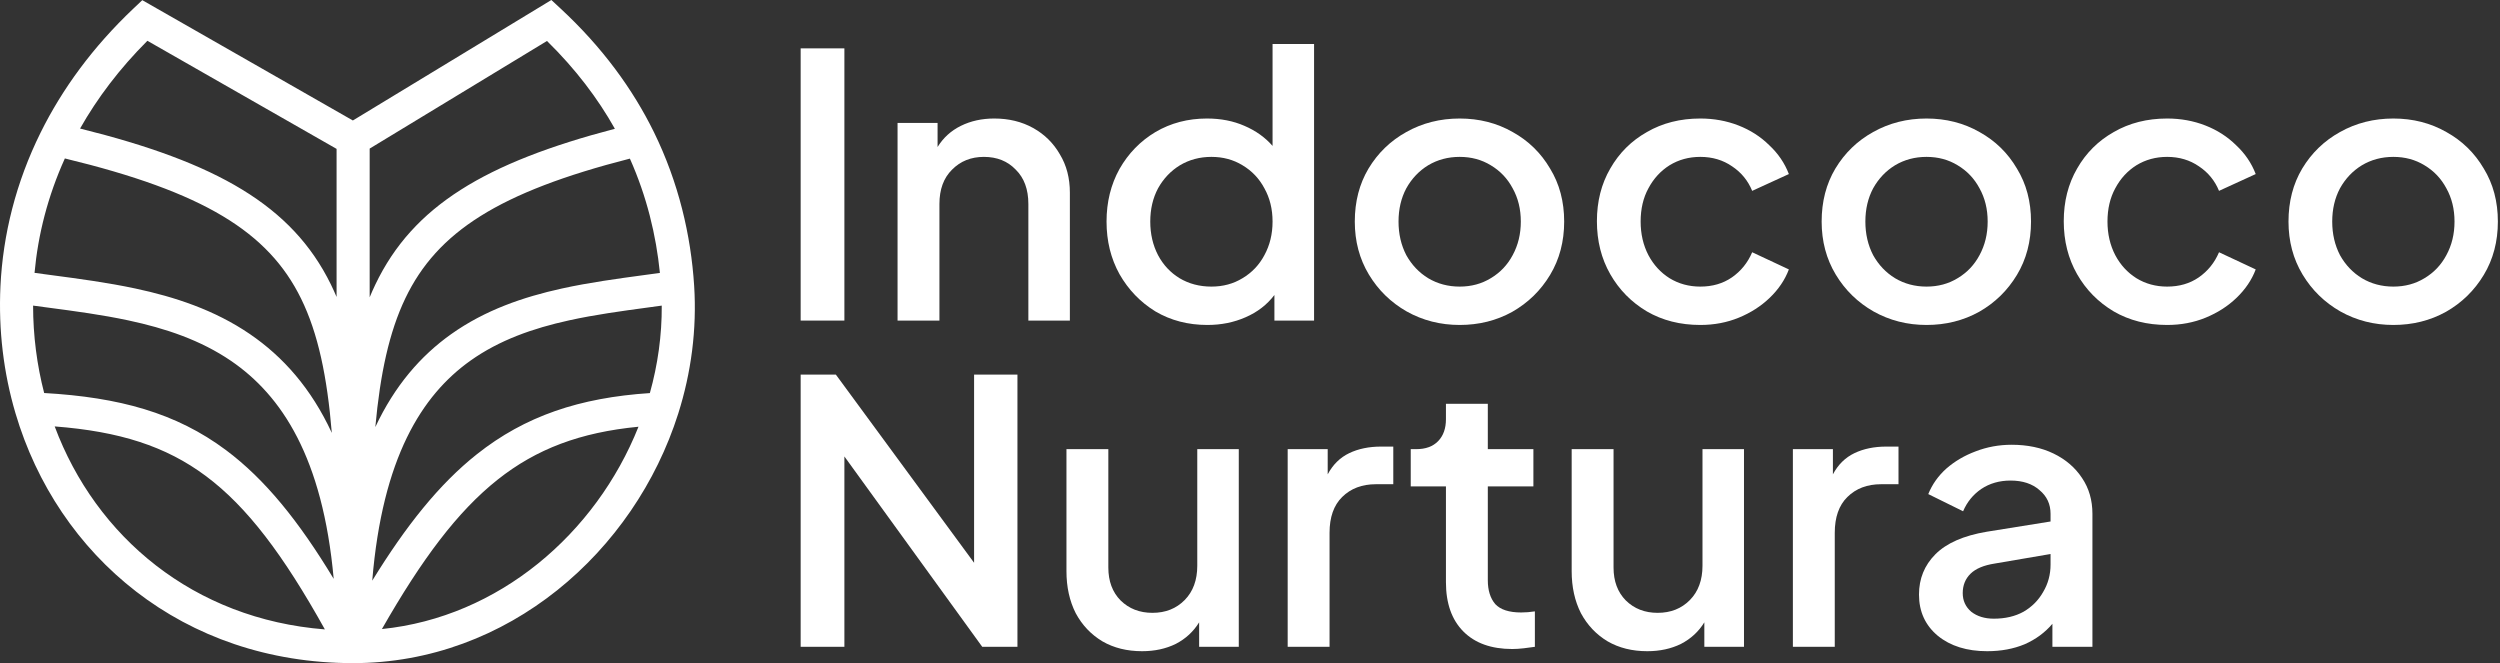
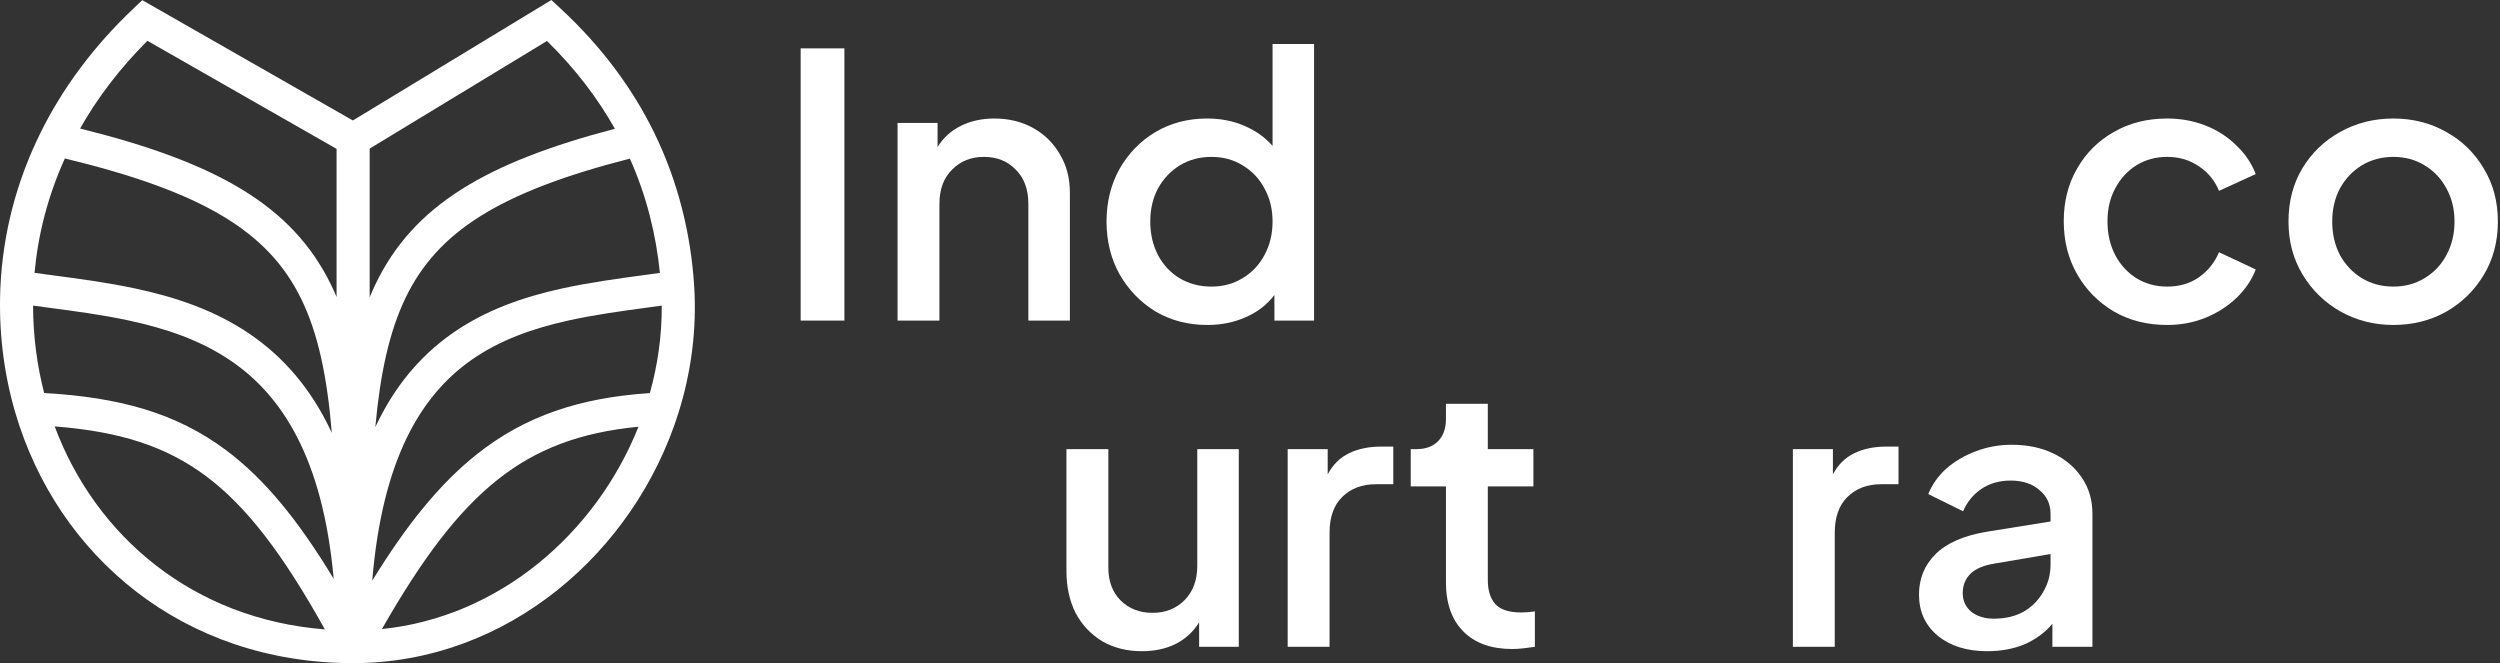
<svg xmlns="http://www.w3.org/2000/svg" width="377" height="100" viewBox="0 0 377 100" fill="none">
  <rect x="0" y="0" width="377" height="100" fill="#333333" stroke="none" />
  <path fill-rule="evenodd" clip-rule="evenodd" d="M83.146 0L84.537 1.29C90.852 7.146 95.423 13.444 98.608 19.918C102.334 27.522 104.191 35.45 104.679 43.104C105.099 49.7 104.224 56.226 102.278 62.371C95.675 83.213 76.58 100 53.251 100C27.561 100 8.685 83.802 2.336 62.326C0.544 56.266 -0.251 49.79 0.069 43.142C0.442 35.406 2.387 27.524 6.144 19.952C9.399 13.391 14.006 7.08 20.103 1.307L21.457 0.025L53.212 18.168L83.146 0ZM50.756 22.451L22.227 6.151C18.029 10.346 14.671 14.799 12.074 19.385C32.664 24.491 44.045 30.98 49.888 42.876C50.193 43.497 50.482 44.131 50.756 44.779V22.451ZM50.037 65.28C49.337 56.791 47.97 50.258 45.397 45.02C40.465 34.978 30.715 28.956 9.782 23.893C7.214 29.565 5.731 35.39 5.208 41.147C6.048 41.262 6.902 41.375 7.766 41.49C11.865 42.034 16.2 42.609 20.399 43.504C26.362 44.775 32.355 46.741 37.673 50.371C42.681 53.789 46.923 58.559 50.037 65.28ZM4.99 46.085C4.995 50.63 5.57 55.056 6.66 59.267C17.965 59.909 26.557 62.265 34.066 67.869C39.981 72.283 45.069 78.601 50.322 87.291C48.67 68.99 42.475 59.632 34.833 54.416C30.261 51.296 24.973 49.513 19.345 48.313C15.349 47.461 11.332 46.928 7.313 46.395C6.538 46.292 5.764 46.19 4.99 46.085ZM48.991 94.914C42.728 83.669 37.274 76.432 31.055 71.792C24.991 67.266 17.986 65.056 8.247 64.304C14.467 80.962 29.186 93.356 48.991 94.914ZM57.593 94.86C75.194 93.068 89.838 80.523 96.284 64.351C87.51 65.197 80.892 67.692 75.041 72.332C68.995 77.126 63.604 84.333 57.593 94.86ZM98 59.277C99.194 55.008 99.818 50.571 99.792 46.086C99.082 46.184 98.374 46.28 97.666 46.376C93.68 46.915 89.728 47.45 85.817 48.31C80.375 49.506 75.306 51.283 70.941 54.388C63.593 59.616 57.669 69.043 56.134 87.563C61.225 79.29 66.217 73.015 71.914 68.498C79.184 62.733 87.417 59.971 98 59.277ZM56.599 64.403C59.524 58.163 63.426 53.667 68.021 50.399C73.144 46.754 78.936 44.782 84.731 43.508C88.857 42.6 93.134 42.022 97.198 41.472C97.979 41.366 98.751 41.261 99.514 41.156C98.936 35.422 97.525 29.611 94.987 23.919C75.261 28.965 65.922 34.963 61.119 44.998C58.694 50.065 57.336 56.339 56.599 64.403ZM92.724 19.419C90.16 14.856 86.799 10.408 82.486 6.178L55.746 22.407V44.835C56.017 44.176 56.304 43.53 56.607 42.898C62.285 31.037 73.208 24.532 92.724 19.419Z" fill="white" />
  <path d="M120.739 48.343V7.293H127.334V48.343H120.739Z" fill="white" />
  <path d="M135.351 48.343V18.534H141.386V22.17C142.243 20.774 143.417 19.709 144.907 18.974C146.397 18.24 148.074 17.872 149.936 17.872C152.134 17.872 154.09 18.35 155.804 19.305C157.518 20.26 158.859 21.583 159.828 23.272C160.834 24.925 161.337 26.854 161.337 29.058V48.343H155.078V30.766C155.078 28.562 154.444 26.835 153.178 25.587C151.948 24.301 150.346 23.658 148.372 23.658C146.434 23.658 144.832 24.301 143.566 25.587C142.299 26.835 141.666 28.562 141.666 30.766V48.343H135.351Z" fill="white" />
  <path d="M182.066 49.004C179.16 49.004 176.552 48.325 174.242 46.966C171.97 45.57 170.163 43.696 168.822 41.345C167.518 38.994 166.866 36.35 166.866 33.411C166.866 30.472 167.518 27.827 168.822 25.476C170.163 23.125 171.97 21.27 174.242 19.911C176.552 18.552 179.141 17.872 182.01 17.872C184.097 17.872 185.978 18.24 187.654 18.974C189.368 19.709 190.784 20.719 191.902 22.005V6.632H198.161V48.343H192.181V44.486C191.063 45.956 189.61 47.076 187.822 47.847C186.071 48.619 184.152 49.004 182.066 49.004ZM182.681 43.219C184.432 43.219 185.997 42.796 187.375 41.952C188.791 41.107 189.89 39.95 190.672 38.48C191.492 36.974 191.902 35.284 191.902 33.411C191.902 31.537 191.492 29.866 190.672 28.397C189.89 26.927 188.791 25.77 187.375 24.925C185.997 24.081 184.432 23.658 182.681 23.658C180.93 23.658 179.346 24.081 177.931 24.925C176.552 25.77 175.453 26.927 174.634 28.397C173.851 29.866 173.46 31.537 173.46 33.411C173.46 35.284 173.851 36.974 174.634 38.48C175.416 39.95 176.496 41.107 177.875 41.952C179.29 42.796 180.892 43.219 182.681 43.219Z" fill="white" />
-   <path d="M220.119 49.004C217.213 49.004 214.549 48.325 212.127 46.966C209.743 45.606 207.843 43.751 206.427 41.401C205.011 39.05 204.303 36.386 204.303 33.411C204.303 30.399 204.993 27.735 206.371 25.421C207.787 23.07 209.687 21.234 212.071 19.911C214.493 18.552 217.175 17.872 220.119 17.872C223.062 17.872 225.726 18.552 228.11 19.911C230.494 21.234 232.376 23.07 233.754 25.421C235.17 27.735 235.878 30.399 235.878 33.411C235.878 36.423 235.17 39.105 233.754 41.456C232.339 43.806 230.438 45.662 228.054 47.021C225.67 48.343 223.025 49.004 220.119 49.004ZM220.119 43.219C221.87 43.219 223.434 42.796 224.813 41.952C226.229 41.107 227.328 39.95 228.11 38.48C228.93 36.974 229.339 35.284 229.339 33.411C229.339 31.537 228.93 29.866 228.11 28.397C227.328 26.927 226.229 25.77 224.813 24.925C223.434 24.081 221.87 23.658 220.119 23.658C218.368 23.658 216.784 24.081 215.368 24.925C213.99 25.77 212.891 26.927 212.071 28.397C211.289 29.866 210.898 31.537 210.898 33.411C210.898 35.284 211.289 36.974 212.071 38.48C212.891 39.95 213.99 41.107 215.368 41.952C216.784 42.796 218.368 43.219 220.119 43.219Z" fill="white" />
-   <path d="M256.405 49.004C253.387 49.004 250.705 48.325 248.358 46.966C246.011 45.57 244.167 43.696 242.825 41.345C241.484 38.994 240.814 36.331 240.814 33.356C240.814 30.38 241.484 27.735 242.825 25.421C244.167 23.07 246.011 21.234 248.358 19.911C250.705 18.552 253.387 17.872 256.405 17.872C258.454 17.872 260.373 18.221 262.161 18.919C263.949 19.617 265.496 20.609 266.799 21.895C268.141 23.144 269.128 24.595 269.761 26.248L264.229 28.782C263.596 27.24 262.59 26.009 261.211 25.091C259.833 24.136 258.231 23.658 256.405 23.658C254.691 23.658 253.145 24.081 251.767 24.925C250.426 25.77 249.364 26.927 248.581 28.397C247.799 29.829 247.408 31.501 247.408 33.411C247.408 35.284 247.799 36.974 248.581 38.48C249.364 39.95 250.426 41.107 251.767 41.952C253.145 42.796 254.691 43.219 256.405 43.219C258.231 43.219 259.814 42.76 261.155 41.841C262.534 40.886 263.558 39.619 264.229 38.039L269.761 40.629C269.165 42.209 268.197 43.641 266.855 44.927C265.551 46.176 264.005 47.168 262.217 47.902C260.429 48.637 258.491 49.004 256.405 49.004Z" fill="white" />
-   <path d="M290.519 49.004C287.613 49.004 284.949 48.325 282.528 46.966C280.143 45.606 278.243 43.751 276.828 41.401C275.412 39.05 274.704 36.386 274.704 33.411C274.704 30.399 275.393 27.735 276.772 25.421C278.187 23.07 280.087 21.234 282.472 19.911C284.893 18.552 287.576 17.872 290.519 17.872C293.462 17.872 296.126 18.552 298.511 19.911C300.895 21.234 302.776 23.07 304.155 25.421C305.571 27.735 306.278 30.399 306.278 33.411C306.278 36.423 305.571 39.105 304.155 41.456C302.739 43.806 300.839 45.662 298.455 47.021C296.07 48.343 293.425 49.004 290.519 49.004ZM290.519 43.219C292.27 43.219 293.835 42.796 295.213 41.952C296.629 41.107 297.728 39.95 298.511 38.48C299.33 36.974 299.74 35.284 299.74 33.411C299.74 31.537 299.33 29.866 298.511 28.397C297.728 26.927 296.629 25.77 295.213 24.925C293.835 24.081 292.27 23.658 290.519 23.658C288.768 23.658 287.185 24.081 285.769 24.925C284.391 25.77 283.291 26.927 282.472 28.397C281.689 29.866 281.298 31.537 281.298 33.411C281.298 35.284 281.689 36.974 282.472 38.48C283.291 39.95 284.391 41.107 285.769 41.952C287.185 42.796 288.768 43.219 290.519 43.219Z" fill="white" />
  <path d="M326.806 49.004C323.788 49.004 321.105 48.325 318.758 46.966C316.411 45.57 314.567 43.696 313.226 41.345C311.885 38.994 311.214 36.331 311.214 33.356C311.214 30.38 311.885 27.735 313.226 25.421C314.567 23.07 316.411 21.234 318.758 19.911C321.105 18.552 323.788 17.872 326.806 17.872C328.855 17.872 330.773 18.221 332.562 18.919C334.35 19.617 335.896 20.609 337.2 21.895C338.541 23.144 339.529 24.595 340.162 26.248L334.629 28.782C333.996 27.24 332.99 26.009 331.612 25.091C330.233 24.136 328.631 23.658 326.806 23.658C325.092 23.658 323.546 24.081 322.167 24.925C320.826 25.77 319.764 26.927 318.982 28.397C318.199 29.829 317.808 31.501 317.808 33.411C317.808 35.284 318.199 36.974 318.982 38.48C319.764 39.95 320.826 41.107 322.167 41.952C323.546 42.796 325.092 43.219 326.806 43.219C328.631 43.219 330.215 42.76 331.556 41.841C332.934 40.886 333.959 39.619 334.629 38.039L340.162 40.629C339.566 42.209 338.597 43.641 337.256 44.927C335.952 46.176 334.406 47.168 332.618 47.902C330.829 48.637 328.892 49.004 326.806 49.004Z" fill="white" />
  <path d="M360.92 49.004C358.014 49.004 355.35 48.325 352.928 46.966C350.544 45.606 348.644 43.751 347.228 41.401C345.812 39.05 345.105 36.386 345.105 33.411C345.105 30.399 345.794 27.735 347.172 25.421C348.588 23.07 350.488 21.234 352.872 19.911C355.294 18.552 357.976 17.872 360.92 17.872C363.863 17.872 366.527 18.552 368.911 19.911C371.295 21.234 373.177 23.07 374.555 25.421C375.971 27.735 376.679 30.399 376.679 33.411C376.679 36.423 375.971 39.105 374.555 41.456C373.14 43.806 371.24 45.662 368.855 47.021C366.471 48.343 363.826 49.004 360.92 49.004ZM360.92 43.219C362.671 43.219 364.235 42.796 365.614 41.952C367.03 41.107 368.129 39.95 368.911 38.48C369.731 36.974 370.141 35.284 370.141 33.411C370.141 31.537 369.731 29.866 368.911 28.397C368.129 26.927 367.03 25.77 365.614 24.925C364.235 24.081 362.671 23.658 360.92 23.658C359.169 23.658 357.585 24.081 356.17 24.925C354.791 25.77 353.692 26.927 352.872 28.397C352.09 29.866 351.699 31.537 351.699 33.411C351.699 35.284 352.09 36.974 352.872 38.48C353.692 39.95 354.791 41.107 356.17 41.952C357.585 42.796 359.169 43.219 360.92 43.219Z" fill="white" />
-   <path d="M120.739 97.54V56.49H126.048L146.893 84.867V56.49H153.431V97.54H148.122L127.334 68.833V97.54H120.739Z" fill="white" />
  <path d="M172.223 98.201C169.95 98.201 167.957 97.706 166.243 96.714C164.529 95.685 163.188 94.271 162.219 92.471C161.288 90.634 160.822 88.522 160.822 86.134V67.731H167.137V85.583C167.137 87.641 167.752 89.293 168.981 90.543C170.248 91.791 171.85 92.416 173.787 92.416C175.762 92.416 177.383 91.773 178.649 90.487C179.916 89.202 180.549 87.475 180.549 85.308V67.731H186.808V97.54H180.829V93.849C179.972 95.244 178.798 96.328 177.308 97.1C175.818 97.834 174.123 98.201 172.223 98.201Z" fill="white" />
  <path d="M194.182 97.54V67.731H200.217V71.533C200.999 70.063 202.08 68.998 203.458 68.337C204.837 67.676 206.439 67.345 208.264 67.345H210.108V73.02H207.482C205.396 73.02 203.7 73.663 202.396 74.949C201.13 76.198 200.496 77.998 200.496 80.349V97.54H194.182Z" fill="white" />
  <path d="M228.051 97.871C224.884 97.871 222.425 96.989 220.674 95.226C218.923 93.463 218.048 90.983 218.048 87.787V73.351H212.739V67.731H213.577C214.993 67.731 216.092 67.327 216.874 66.519C217.657 65.71 218.048 64.608 218.048 63.212V60.898H224.363V67.731H231.236V73.351H224.363V87.512C224.363 89.018 224.735 90.212 225.48 91.094C226.263 91.938 227.567 92.361 229.392 92.361C230.063 92.361 230.752 92.306 231.46 92.195V97.54C230.976 97.614 230.417 97.687 229.783 97.761C229.15 97.834 228.573 97.871 228.051 97.871Z" fill="white" />
-   <path d="M248.408 98.201C246.135 98.201 244.142 97.706 242.428 96.714C240.715 95.685 239.373 94.271 238.405 92.471C237.473 90.634 237.008 88.522 237.008 86.134V67.731H243.323V85.583C243.323 87.641 243.937 89.293 245.167 90.543C246.433 91.791 248.035 92.416 249.973 92.416C251.947 92.416 253.568 91.773 254.835 90.487C256.101 89.202 256.735 87.475 256.735 85.308V67.731H262.994V97.54H257.014V93.849C256.157 95.244 254.984 96.328 253.493 97.1C252.003 97.834 250.308 98.201 248.408 98.201Z" fill="white" />
  <path d="M270.367 97.54V67.731H276.402V71.533C277.185 70.063 278.265 68.998 279.644 68.337C281.022 67.676 282.624 67.345 284.45 67.345H286.294V73.02H283.667C281.581 73.02 279.886 73.663 278.582 74.949C277.315 76.198 276.682 77.998 276.682 80.349V97.54H270.367Z" fill="white" />
  <path d="M299.667 98.201C296.612 98.201 294.135 97.43 292.234 95.887C290.334 94.308 289.384 92.232 289.384 89.661C289.384 87.273 290.204 85.253 291.843 83.6C293.52 81.91 296.109 80.771 299.611 80.184L309.223 78.641V77.484C309.223 76.014 308.664 74.82 307.547 73.902C306.466 72.947 305.013 72.469 303.188 72.469C301.511 72.469 300.04 72.892 298.773 73.737C297.543 74.582 296.631 75.702 296.035 77.098L290.782 74.508C291.378 73.039 292.29 71.753 293.52 70.651C294.787 69.549 296.258 68.686 297.935 68.061C299.648 67.4 301.455 67.07 303.355 67.07C305.74 67.07 307.845 67.51 309.67 68.392C311.496 69.274 312.93 70.504 313.973 72.084C315.016 73.627 315.538 75.427 315.538 77.484V97.54H309.503V94.069C308.385 95.391 306.988 96.42 305.311 97.155C303.635 97.853 301.753 98.201 299.667 98.201ZM295.979 89.441C295.979 90.579 296.407 91.516 297.264 92.251C298.158 92.949 299.295 93.297 300.673 93.297C302.387 93.297 303.877 92.949 305.144 92.251C306.41 91.516 307.398 90.524 308.105 89.275C308.851 88.026 309.223 86.649 309.223 85.143V83.545L300.841 84.977C299.164 85.234 297.935 85.749 297.152 86.52C296.37 87.292 295.979 88.265 295.979 89.441Z" fill="white" />
</svg>